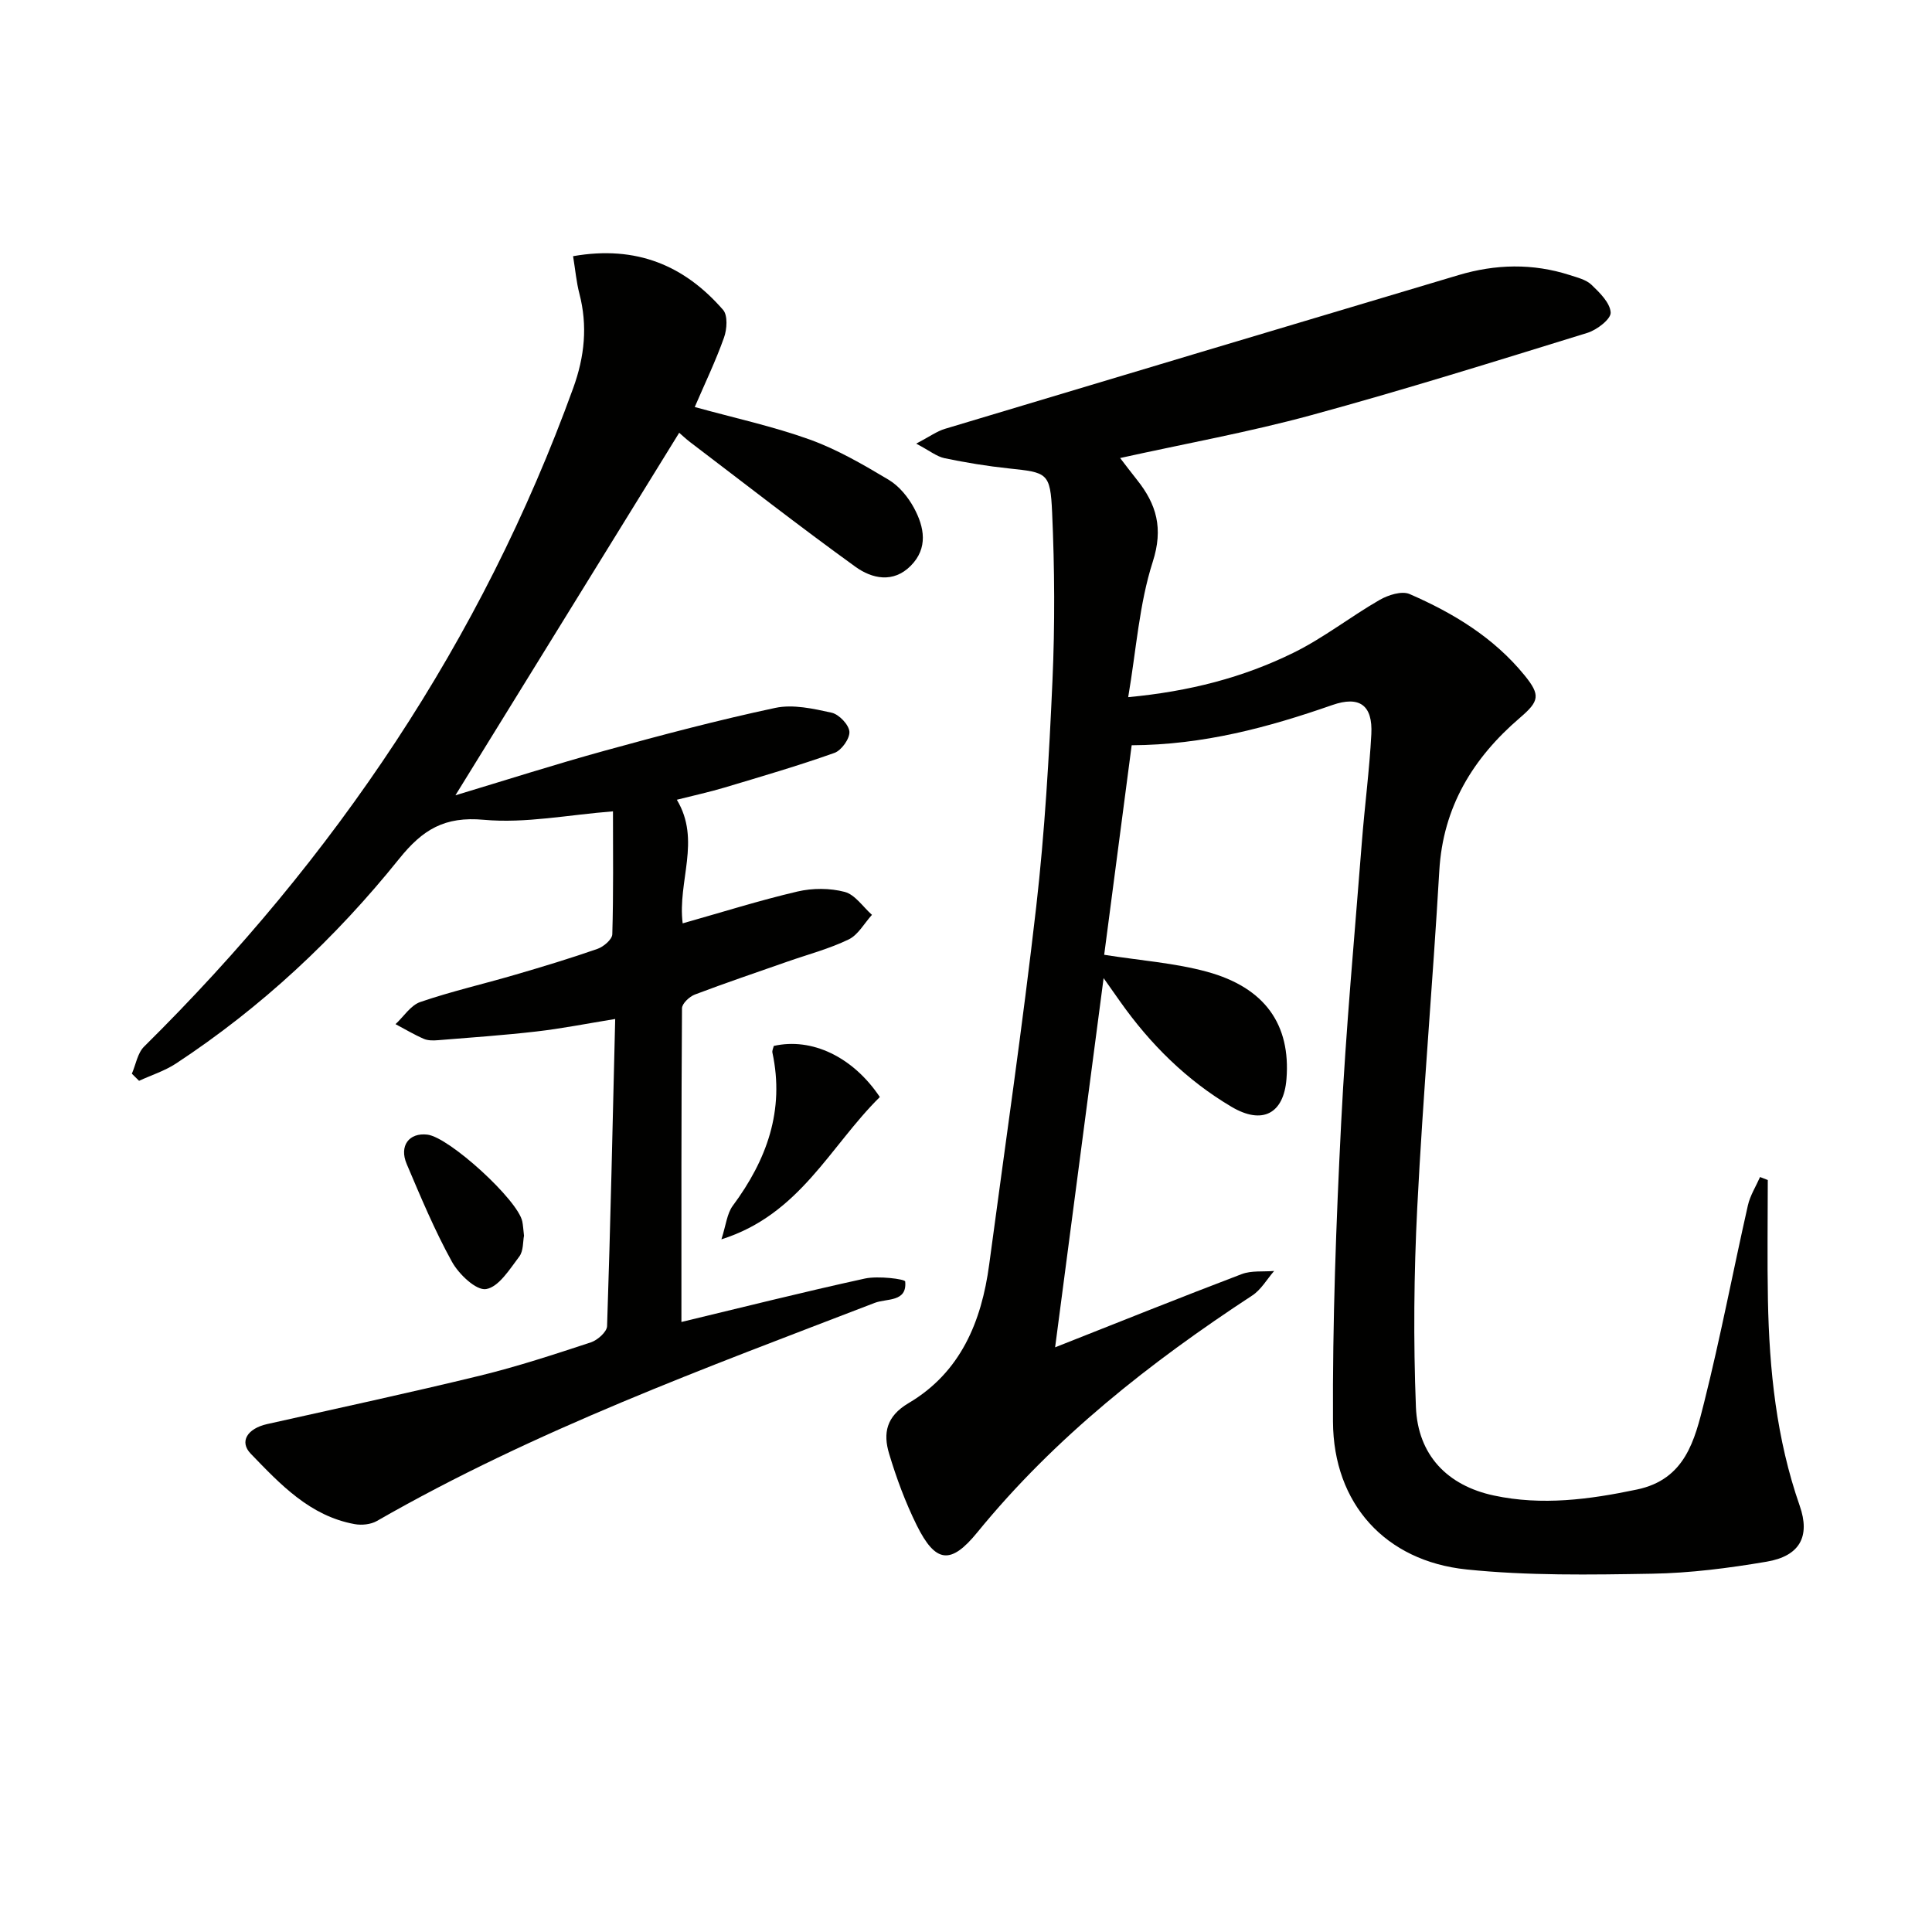
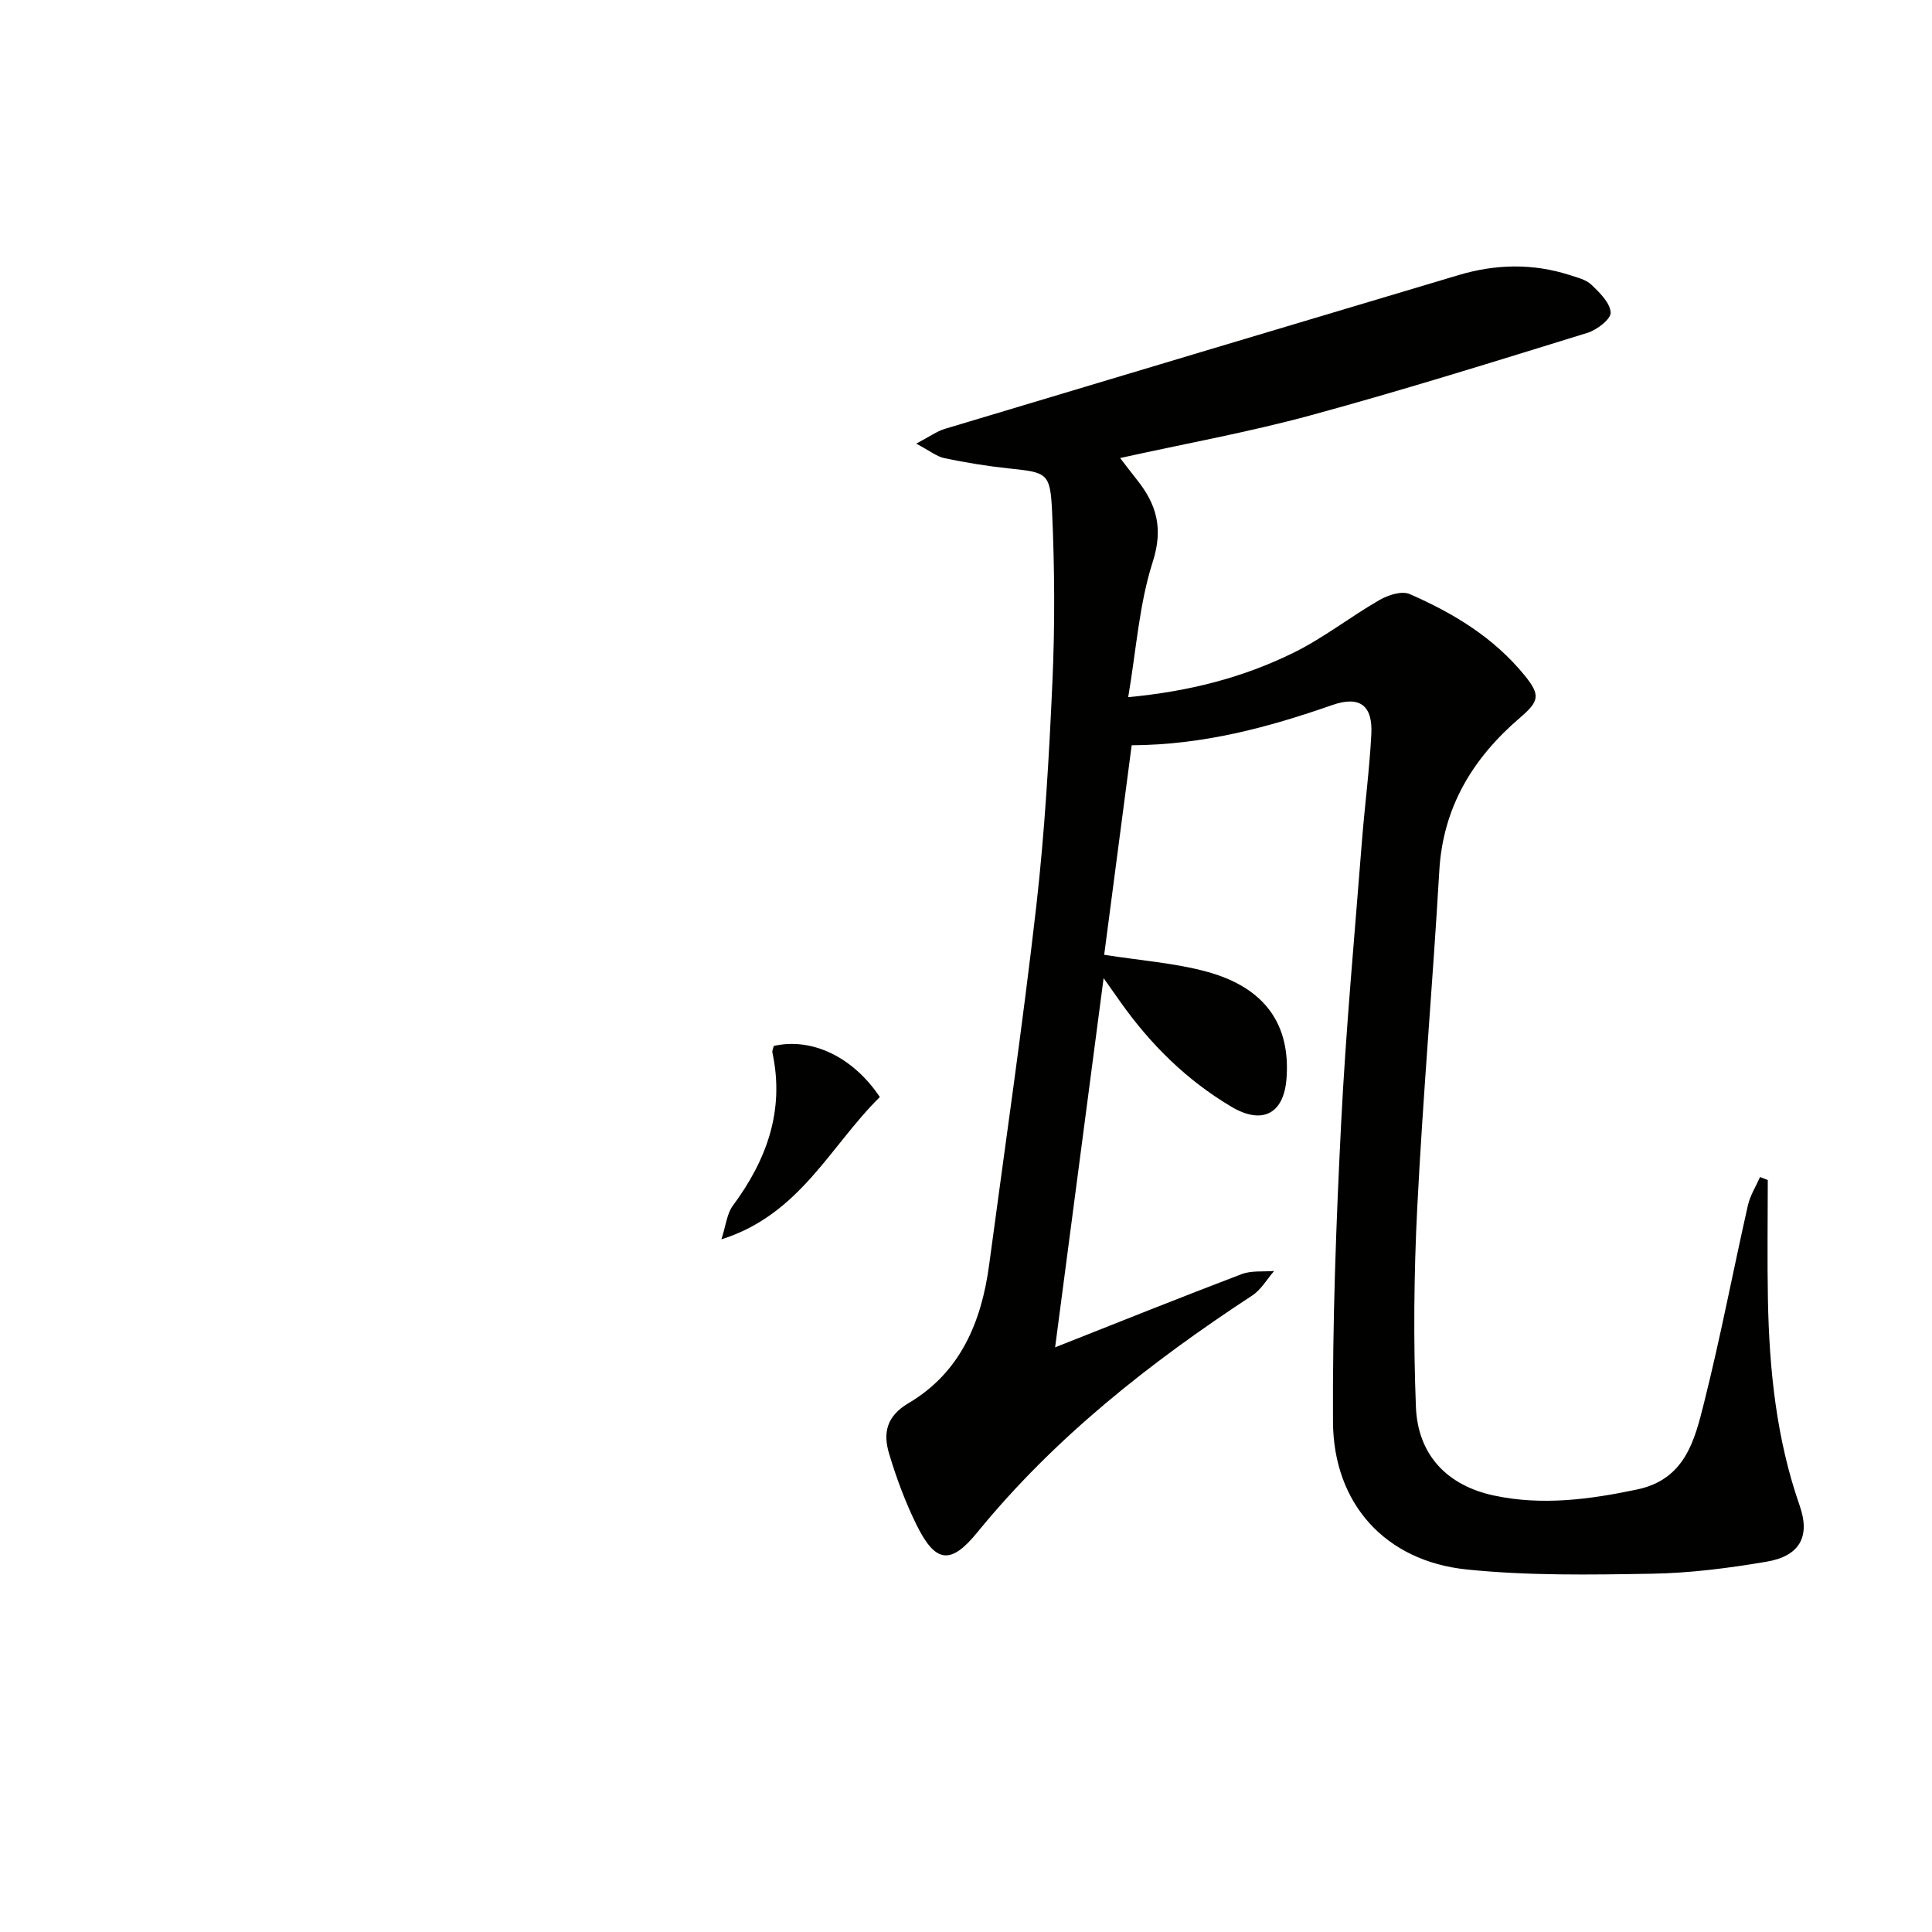
<svg xmlns="http://www.w3.org/2000/svg" enable-background="new 0 0 400 400" viewBox="0 0 400 400">
  <g fill="#010100">
    <path d="m366 244.31c0 8.27-.13 16.55.03 24.81.28 14.49 1.75 28.81 6.58 42.63 2.23 6.37.01 10.42-6.85 11.58-7.84 1.33-15.81 2.36-23.74 2.49-12.79.22-25.69.43-38.38-.88-16.84-1.74-27.57-13.62-27.66-30.58-.11-20.61.65-41.25 1.69-61.84.98-19.42 2.78-38.8 4.29-58.19.58-7.45 1.57-14.88 1.96-22.34.31-6-2.45-7.98-8.08-6.02-13.24 4.62-26.66 8.25-41.54 8.33-1.92 14.6-3.82 29.13-5.69 43.38 7.6 1.2 14.62 1.69 21.28 3.51 12.04 3.29 17.35 10.97 16.46 22.21-.57 7.18-4.98 9.54-11.38 5.75-9.3-5.5-16.83-12.97-23.05-21.78-.91-1.29-1.83-2.59-3.43-4.86-3.46 26.33-6.77 51.53-10.04 76.44 13.06-5.16 25.8-10.28 38.63-15.16 2.03-.77 4.47-.46 6.72-.65-1.5 1.72-2.7 3.88-4.54 5.08-21.13 13.85-40.83 29.32-56.91 49.03-5.5 6.75-8.65 6.42-12.57-1.5-2.33-4.72-4.19-9.73-5.7-14.78-1.27-4.22-.61-7.73 4.03-10.47 10.74-6.34 15.1-16.81 16.69-28.69 3.3-24.69 6.91-49.35 9.74-74.09 1.77-15.52 2.67-31.15 3.36-46.77.52-11.6.45-23.26-.07-34.86-.37-8.27-1.02-8.26-8.98-9.11-4.45-.47-8.89-1.2-13.27-2.11-1.64-.34-3.1-1.55-5.89-3.02 2.74-1.43 4.26-2.56 5.97-3.07 35.42-10.65 70.86-21.24 106.3-31.82 7.67-2.29 15.37-2.48 23.04-.01 1.57.51 3.38.94 4.5 2.01 1.7 1.63 3.86 3.74 3.97 5.75.07 1.35-2.84 3.59-4.8 4.2-19.01 5.87-38.01 11.82-57.21 17.05-12.79 3.49-25.89 5.85-39.55 8.87 1.2 1.55 2.32 3.05 3.49 4.51 4.06 5.09 5.49 10.05 3.26 16.99-2.8 8.72-3.4 18.14-5.08 28.01 12.68-1.19 23.85-4.08 34.27-9.22 6.21-3.06 11.75-7.44 17.78-10.91 1.77-1.02 4.59-1.92 6.21-1.22 9.06 3.94 17.43 9 23.81 16.84 3.34 4.11 3.04 5.35-.99 8.8-9.7 8.32-15.91 18.45-16.67 31.68-1.35 23.23-3.38 46.42-4.56 69.65-.7 13.76-.82 27.59-.28 41.35.4 9.98 6.54 16.27 16.14 18.32 9.95 2.13 19.76.83 29.62-1.24 10.03-2.1 11.96-10.26 13.91-18.02 3.39-13.51 5.99-27.21 9.06-40.8.46-2.05 1.66-3.93 2.52-5.88.54.22 1.07.42 1.6.62z" />
-     <path d="m118.65 53.04c13.17-2.31 23.11 1.98 31.06 11.12.99 1.14.81 4.01.19 5.73-1.71 4.82-3.94 9.45-6.06 14.38 8.3 2.29 16.25 4.01 23.83 6.74 5.7 2.06 11.07 5.19 16.31 8.32 2.16 1.29 4.03 3.57 5.25 5.83 2.14 3.96 2.98 8.31-.68 11.99-3.62 3.64-8.02 2.66-11.42.21-11.58-8.36-22.85-17.16-34.22-25.8-.91-.69-1.74-1.49-2.29-1.96-15.42 24.99-30.8 49.91-46.33 75.06 10.23-3.08 20.57-6.39 31.03-9.27 11.66-3.21 23.38-6.31 35.2-8.83 3.68-.78 7.87.16 11.67 1 1.52.34 3.57 2.49 3.67 3.93.1 1.43-1.64 3.87-3.1 4.39-7.49 2.66-15.13 4.89-22.74 7.17-3.14.94-6.35 1.63-9.89 2.53 5.07 8.42.11 16.88 1.21 25.59 8.18-2.31 15.9-4.75 23.77-6.59 3.12-.73 6.71-.73 9.78.08 2.15.57 3.78 3.1 5.64 4.75-1.59 1.74-2.85 4.14-4.82 5.09-4.01 1.94-8.39 3.09-12.62 4.57-6.42 2.25-12.87 4.43-19.23 6.84-1.12.43-2.65 1.86-2.66 2.84-.15 21.62-.12 43.24-.12 64.95 12.18-2.92 25.04-6.16 37.98-8.99 2.74-.6 8.3.1 8.35.61.42 4.32-3.82 3.47-6.29 4.42-35.05 13.49-70.37 26.38-103.1 45.17-1.26.72-3.14.91-4.61.64-9.26-1.69-15.38-8.24-21.5-14.58-2.41-2.5-.7-5.21 3.4-6.13 14.72-3.3 29.47-6.47 44.13-10.04 7.74-1.89 15.33-4.39 22.9-6.88 1.38-.46 3.31-2.17 3.35-3.36.7-20.94 1.15-41.88 1.68-63.59-6.03.98-11.15 2-16.33 2.59-6.76.78-13.55 1.25-20.34 1.8-.98.08-2.1.1-2.96-.28-2.01-.87-3.9-2.01-5.85-3.04 1.7-1.58 3.14-3.91 5.14-4.59 6.42-2.2 13.07-3.72 19.59-5.63 5.73-1.67 11.45-3.4 17.09-5.37 1.26-.44 3.03-1.95 3.06-3.02.25-8.45.14-16.92.14-25.45-9.27.72-18.11 2.53-26.72 1.75-8.16-.75-12.68 2.02-17.56 8.09-13.19 16.42-28.52 30.75-46.19 42.37-2.33 1.53-5.09 2.4-7.65 3.58-.5-.49-1-.98-1.49-1.47.82-1.89 1.17-4.26 2.53-5.61 39.49-39.04 69.88-83.97 88.86-136.38 2.35-6.5 3-12.86 1.26-19.54-.61-2.34-.82-4.79-1.3-7.73z" />
+     <path d="m118.65 53.04z" />
    <path d="m182.16 227.13c-10.32 10.17-16.55 24.35-32.8 29.46.95-2.94 1.15-5.33 2.36-6.96 7.04-9.5 10.76-19.74 8.2-31.69-.09-.43.18-.94.28-1.39 7.88-1.79 16.41 2.27 21.96 10.58z" />
-     <path d="m108.49 255.84c-.24 1.18-.09 3.15-.99 4.33-1.98 2.61-4.24 6.29-6.86 6.72-2.05.34-5.64-3.07-7.06-5.64-3.59-6.5-6.47-13.41-9.38-20.26-1.6-3.77.5-6.52 4.27-6.08 4.53.52 18.8 13.56 19.67 18 .16.8.2 1.64.35 2.93z" />
  </g>
</svg>